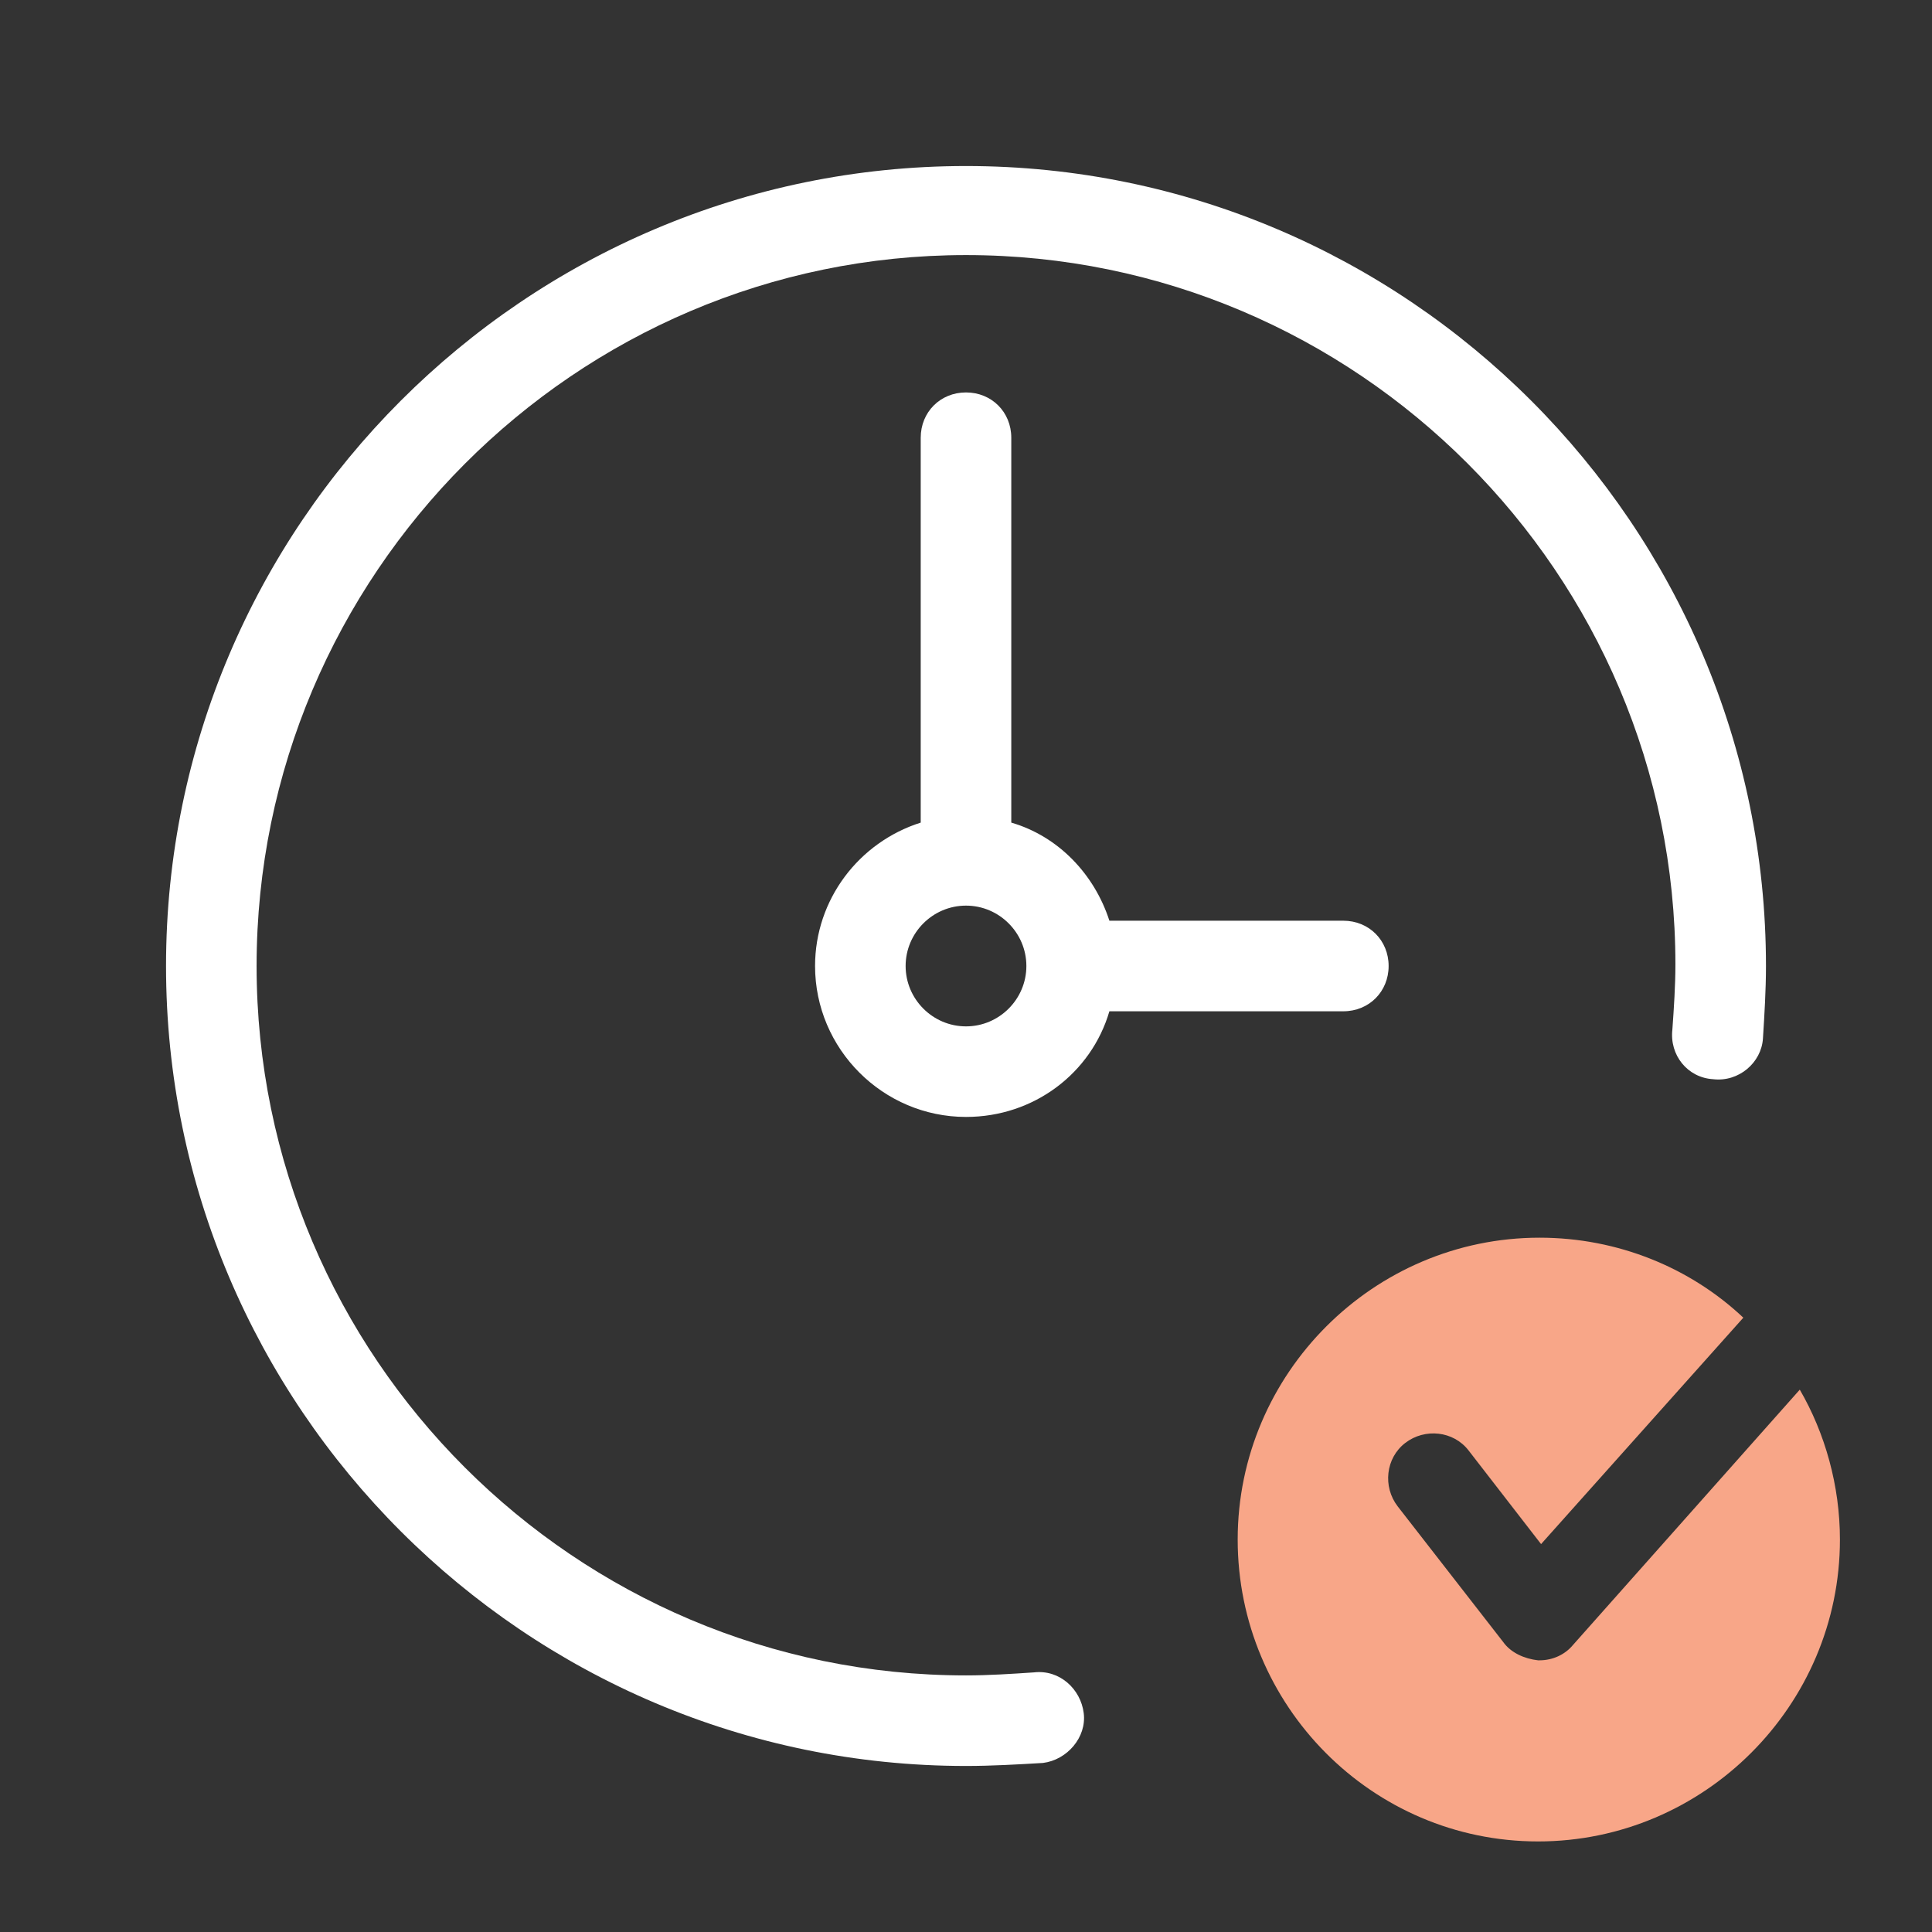
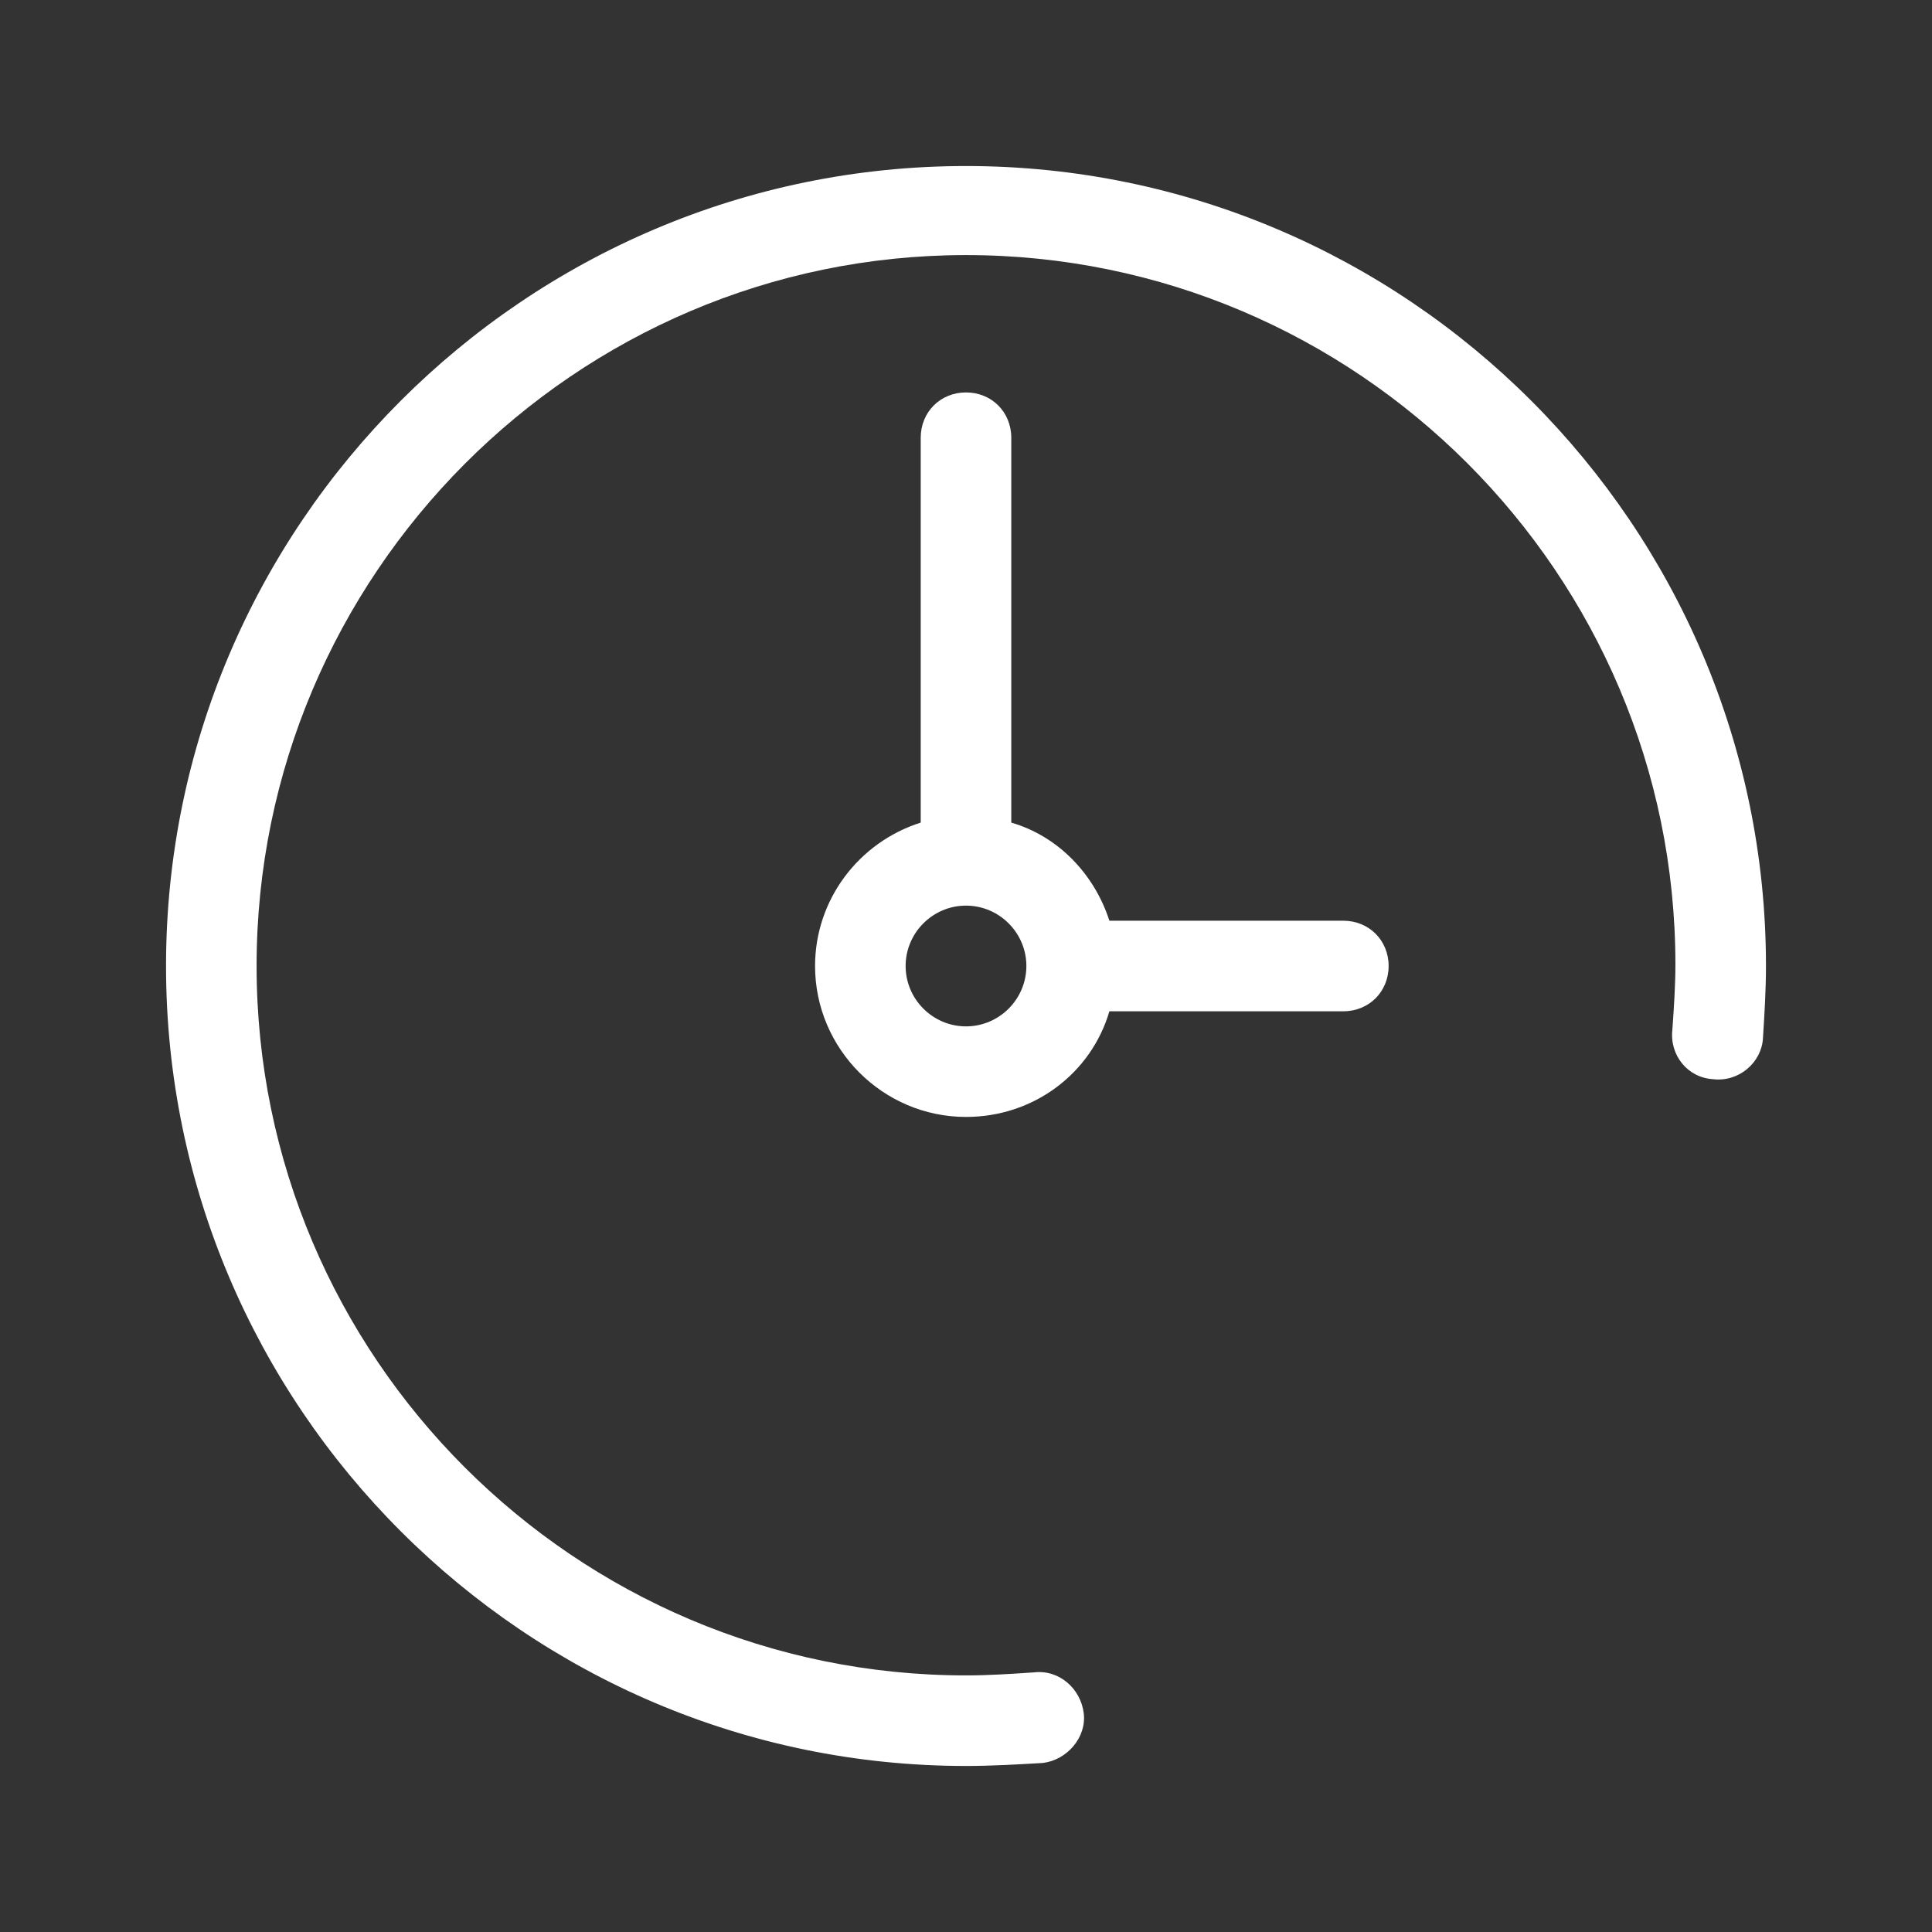
<svg xmlns="http://www.w3.org/2000/svg" width="64" height="64" viewBox="0 0 64 64" fill="none">
  <rect x="0" y="0" width="64" height="64" fill="#333333" stroke="none" />
  <g id="SkillRace-icons-Clock Checked-dark">
-     <path id="Subtract" fill-rule="evenodd" clip-rule="evenodd" d="M51 41C45.5 41 41 45.5 41 51C41 56.5 45.45 61 50.95 61C56.45 61 60.95 56.5 60.95 51C60.95 49.214 60.458 47.477 59.62 46.034L52.1 54.5C51.85 54.8 51.45 55 51 55H50.95C50.5 54.95 50.05 54.75 49.8 54.4L46.3 49.9C45.8 49.25 45.9 48.3 46.55 47.8C47.2 47.3 48.15 47.4 48.65 48.05L51.05 51.15L57.75 43.65C57.751 43.651 57.752 43.652 57.753 43.653C57.752 43.652 57.751 43.651 57.75 43.65C56 42 53.6 41 51 41Z" fill="#F8A688" />
    <g id="Group">
      <path id="Vector" d="M32 58.5C17.4 58.5 5.5 46.6 5.5 32C5.5 17.4 17.4 5.5 32 5.5C46.6 5.5 58.5 17.4 58.5 32C58.5 32.8 58.45 33.6 58.4 34.4C58.35 35.2 57.6 35.85 56.75 35.75C55.9 35.7 55.3 34.95 55.4 34.1C55.45 33.4 55.5 32.65 55.5 31.95C55.5 19 44.95 8.45 32 8.45C19.05 8.45 8.5 19.05 8.5 32C8.5 44.95 19.05 55.5 32 55.5C32.75 55.5 33.5 55.45 34.25 55.4C35.1 55.3 35.8 55.95 35.9 56.75C36 57.55 35.35 58.3 34.55 58.4C33.7 58.45 32.85 58.5 32 58.5Z" fill="white" />
    </g>
    <g id="Group_2">
      <path id="Vector_2" d="M44.5 30.5H36.75C36.25 28.95 35.05 27.7 33.5 27.25V14.5C33.5 13.65 32.85 13 32 13C31.15 13 30.5 13.65 30.5 14.5V27.25C28.45 27.9 27 29.8 27 32C27 34.75 29.25 37 32 37C34.25 37 36.15 35.55 36.75 33.5H44.5C45.35 33.5 46 32.85 46 32C46 31.15 45.35 30.5 44.5 30.5ZM32 34C30.9 34 30 33.1 30 32C30 30.9 30.9 30 32 30C33.1 30 34 30.9 34 32C34 33.1 33.1 34 32 34Z" fill="white" />
    </g>
  </g>
</svg>